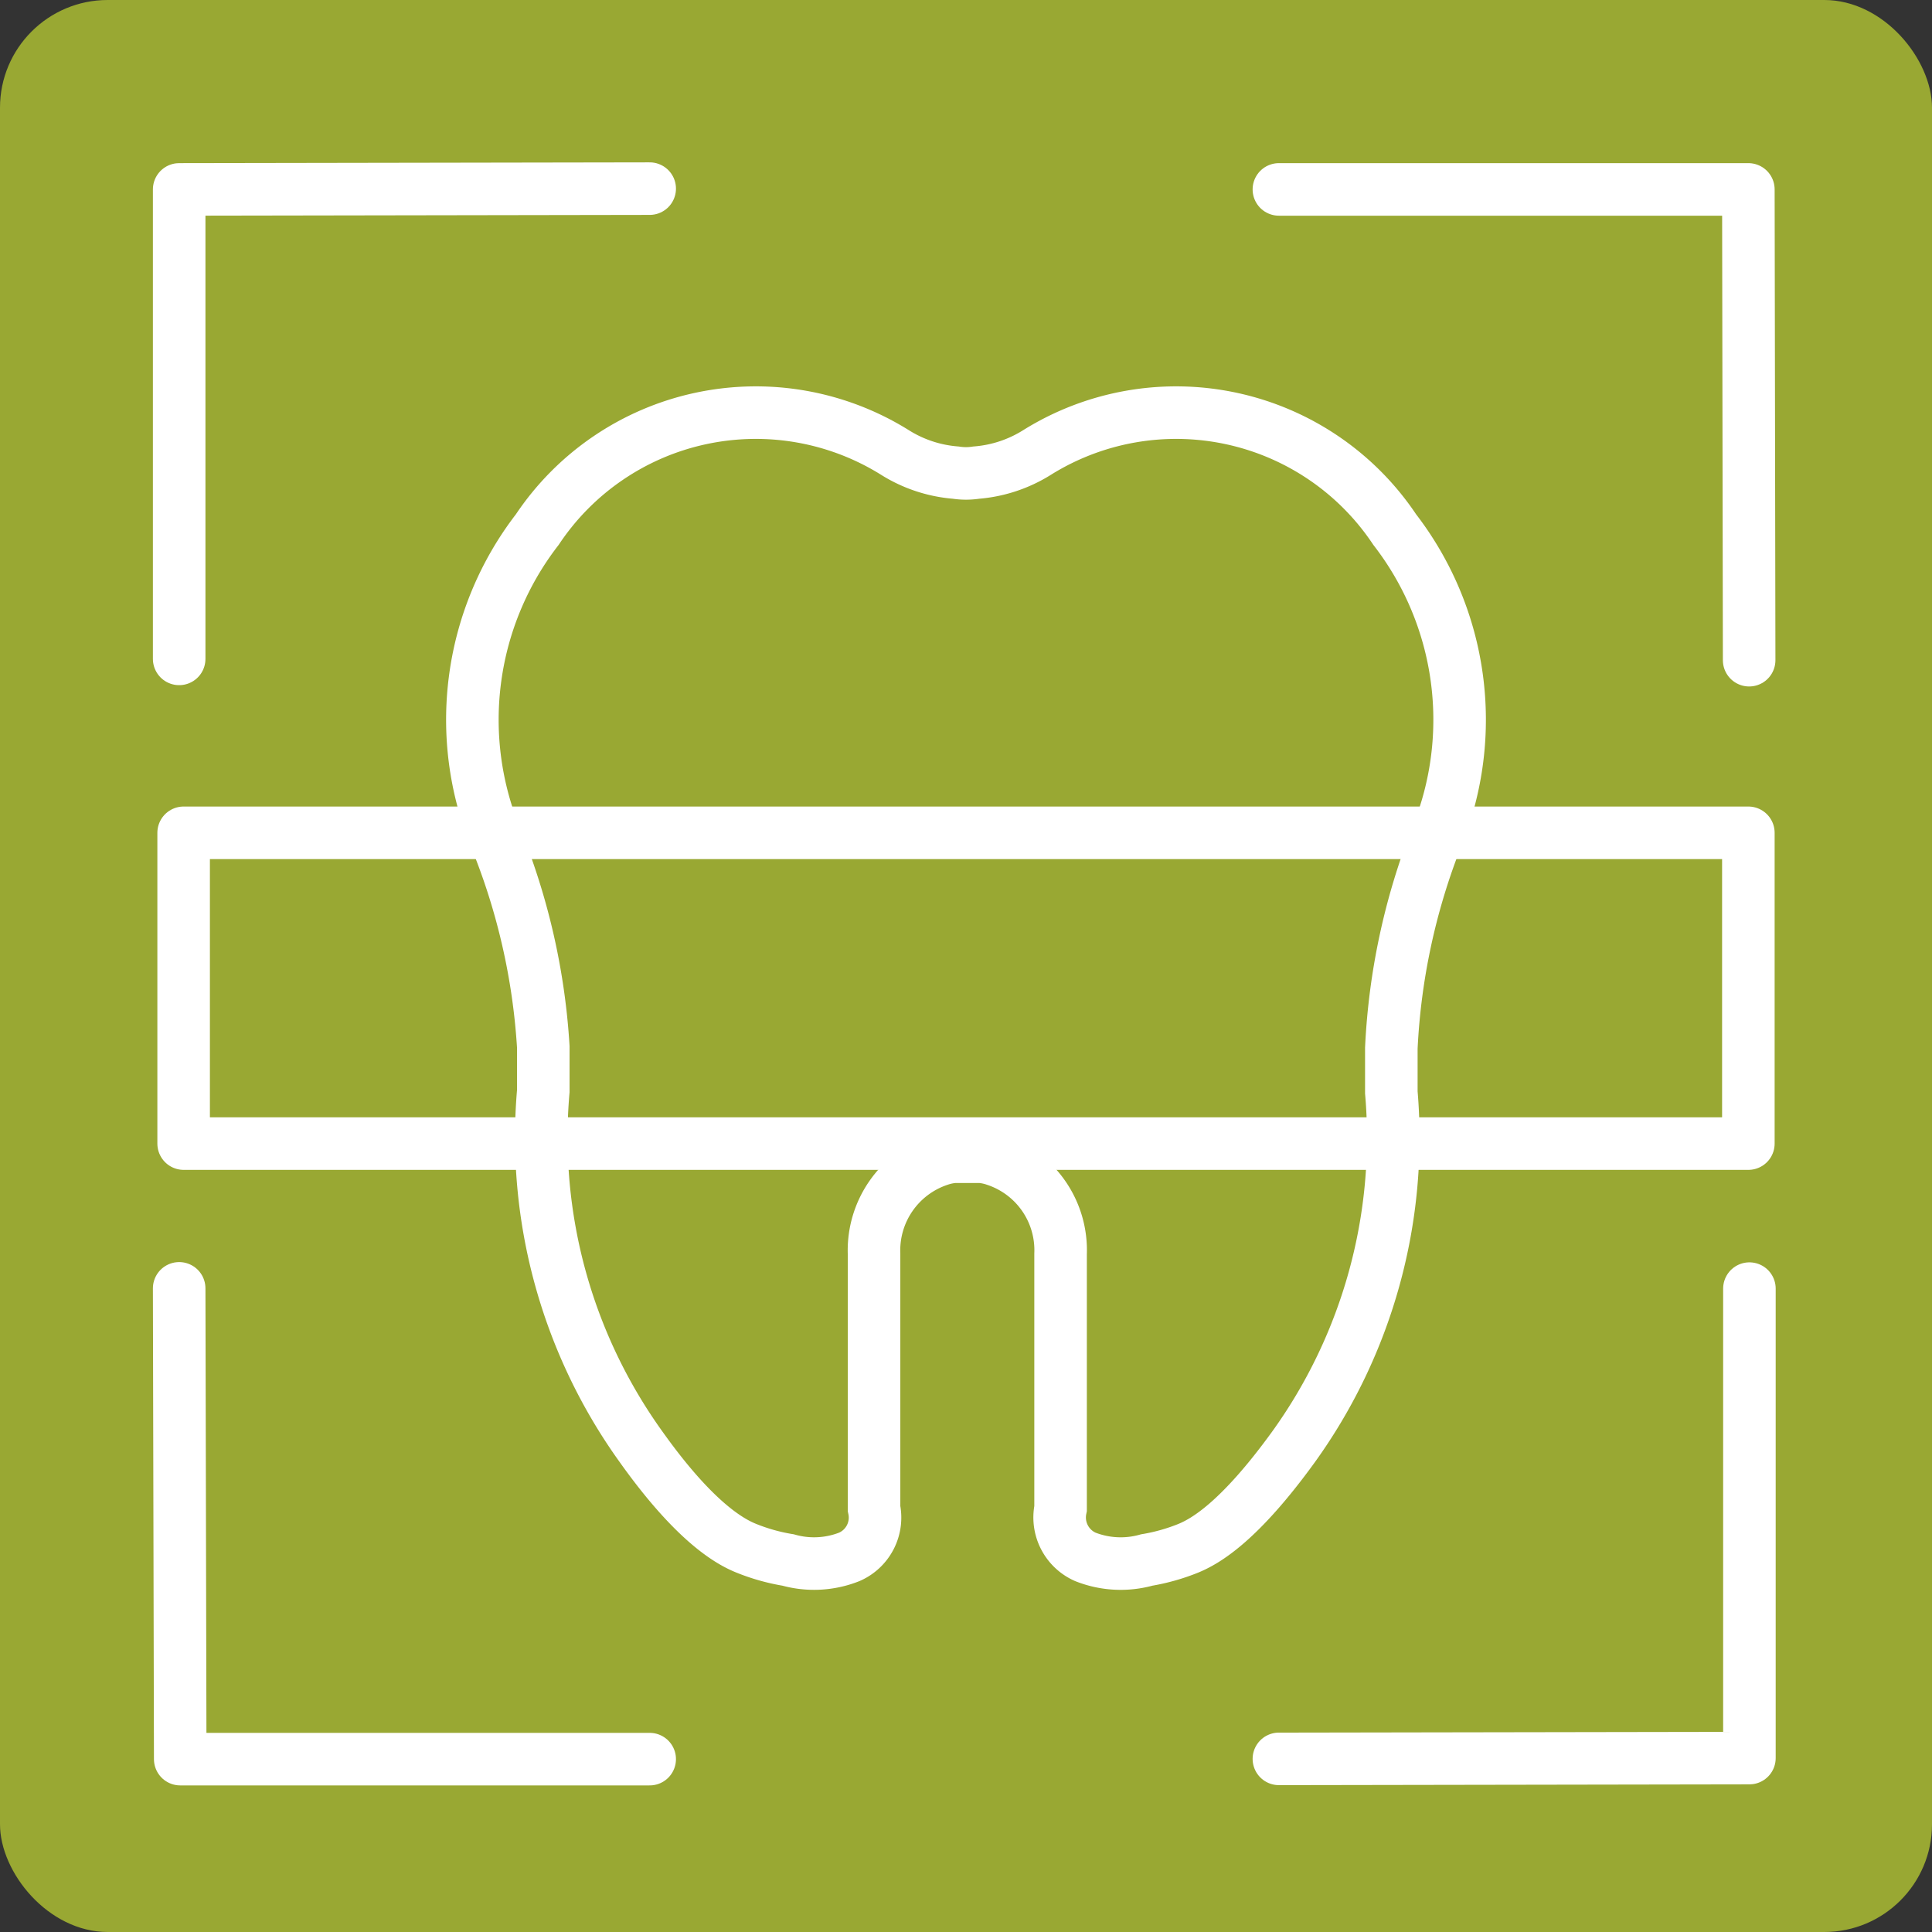
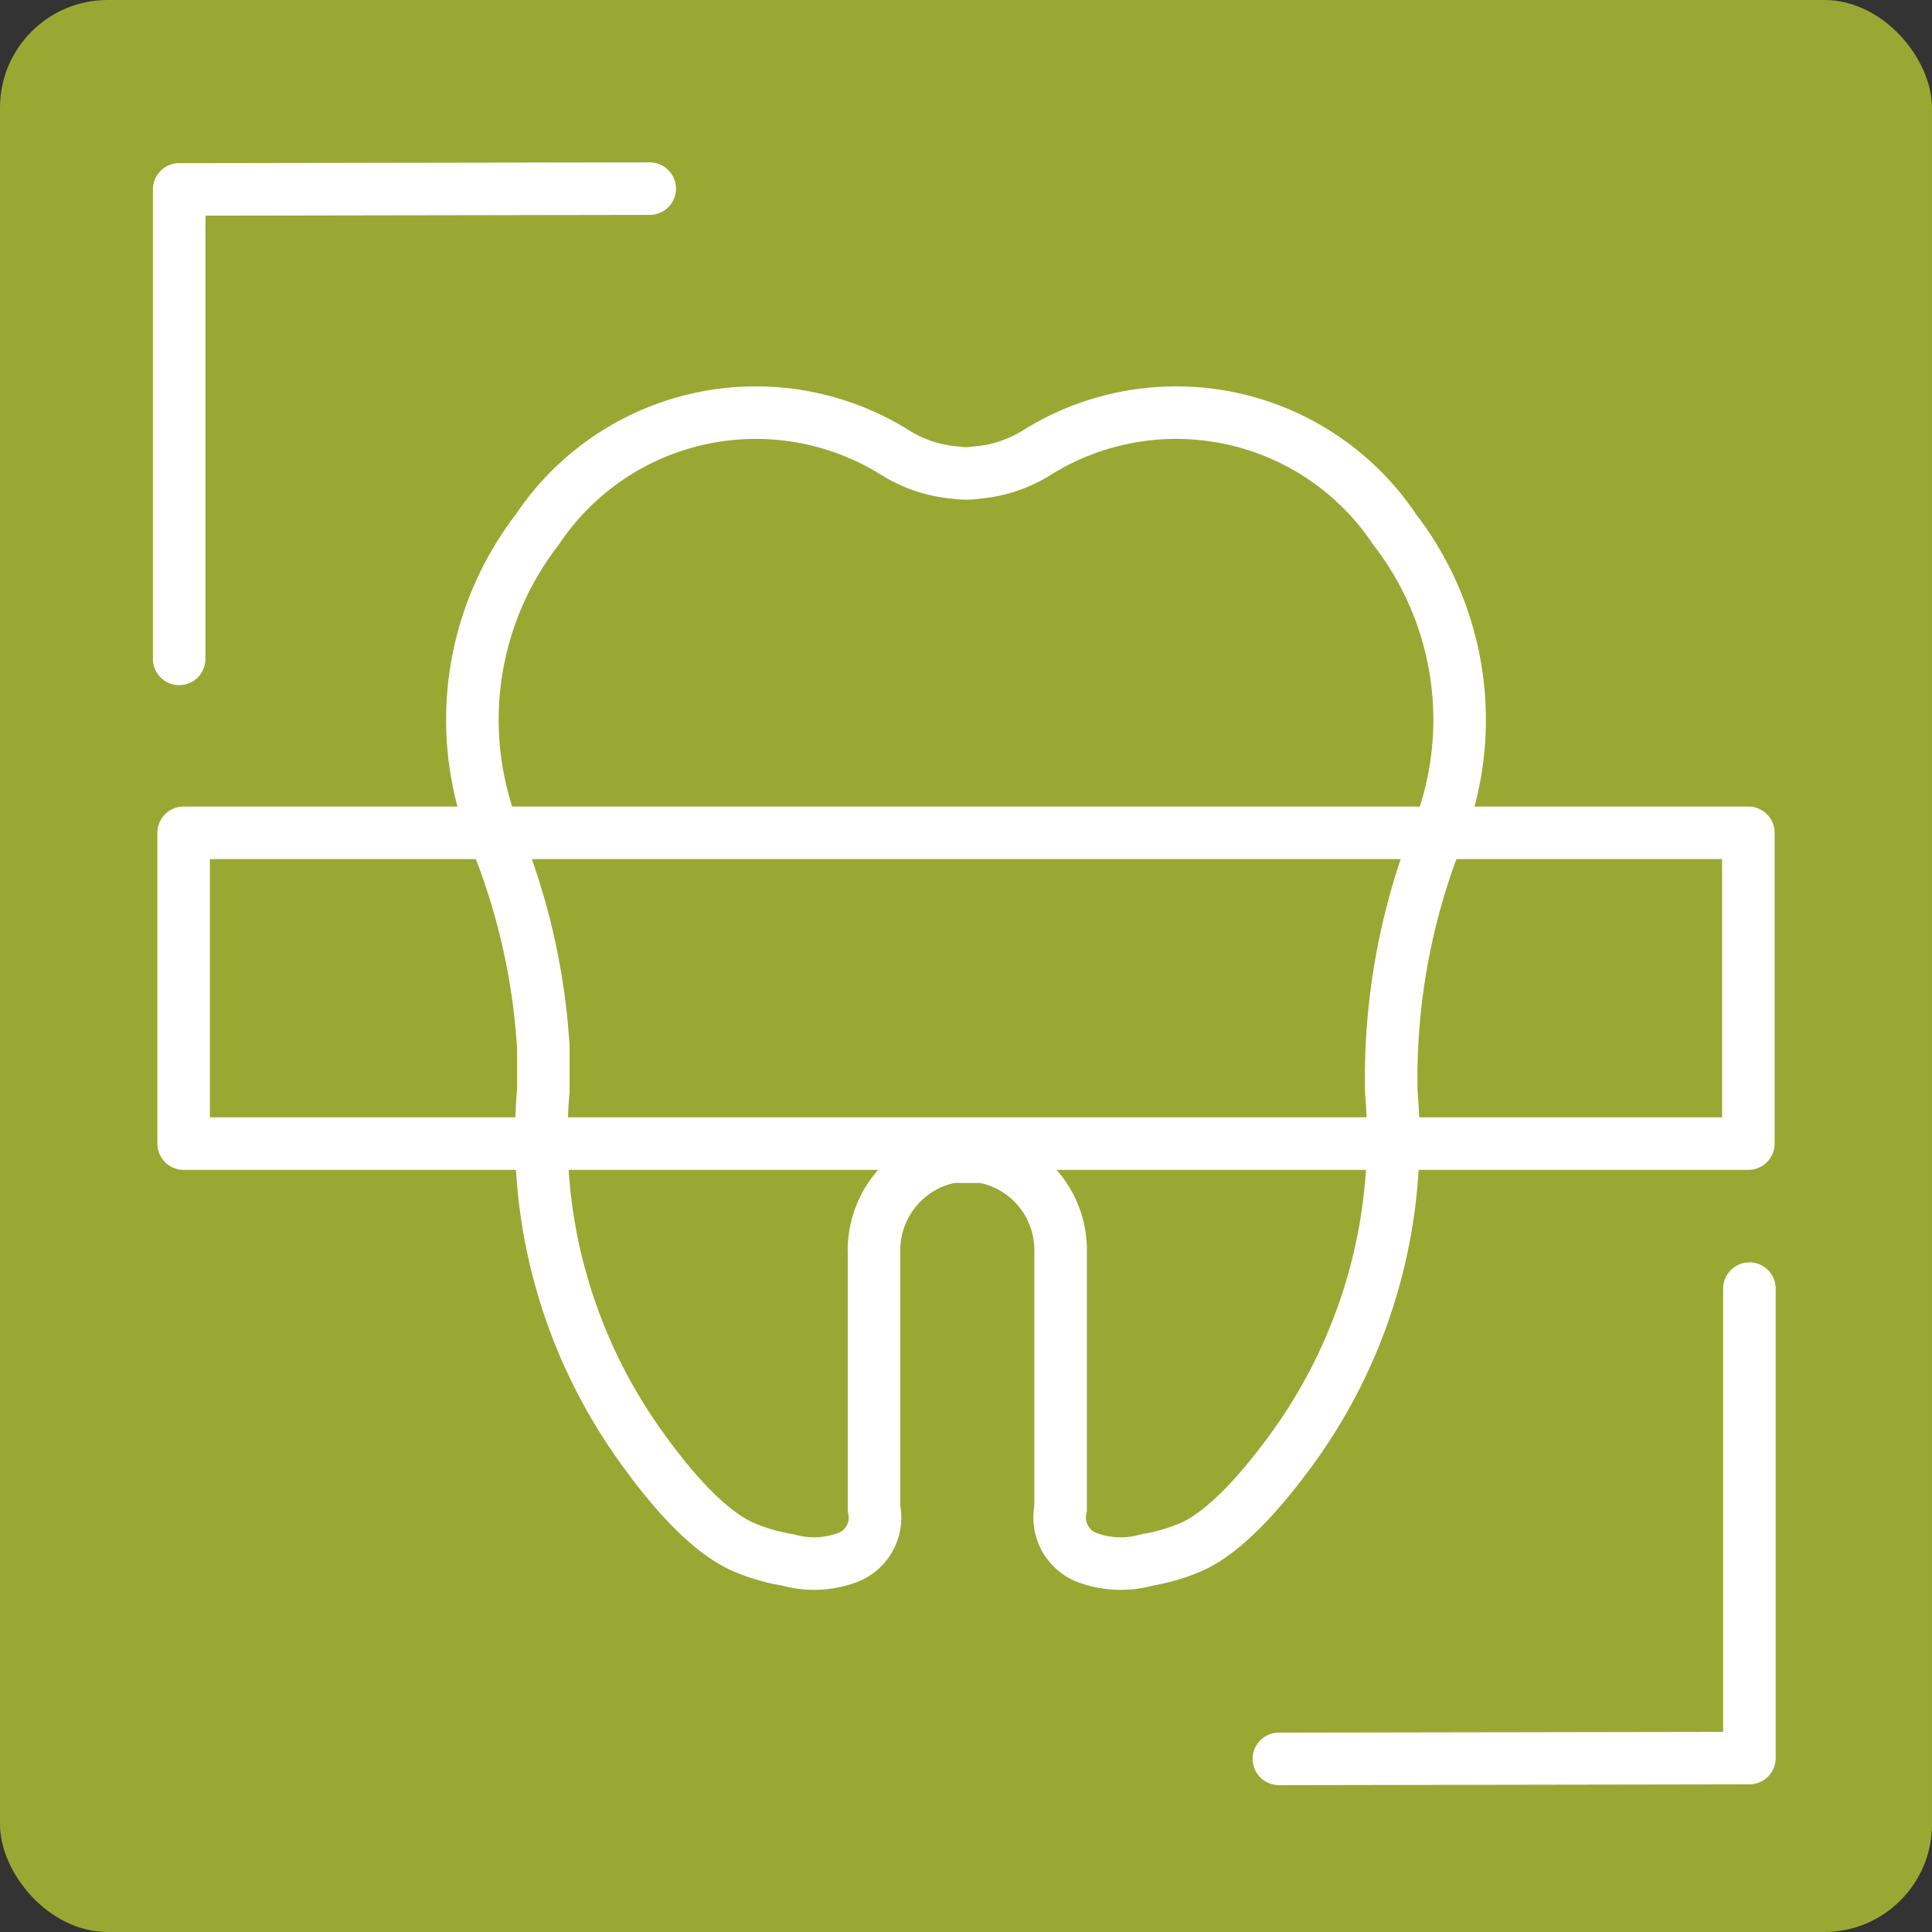
<svg xmlns="http://www.w3.org/2000/svg" viewBox="0 0 73.54 73.54">
  <rect x="0" y="0" width="73.54" height="73.54" fill="#333333" stroke="none" />
  <defs>
    <style>.cls-1{fill:#99a833;}.cls-2,.cls-3,.cls-4{fill:none;stroke:#fff;stroke-width:2px;}.cls-2{stroke-miterlimit:10;}.cls-3,.cls-4{stroke-linejoin:round;}.cls-4{stroke-linecap:round;}</style>
  </defs>
  <g id="Слой_2" data-name="Слой 2">
    <g id="Слой_1-2" data-name="Слой 1">
      <rect class="cls-1" width="73.54" height="73.54" rx="4.1" />
-       <path class="cls-2" d="M54.69,31.85a11.84,11.84,0,0,0-1.6-11.69,10,10,0,0,0-13.61-2.94,5.11,5.11,0,0,1-2.32.77,2.55,2.55,0,0,1-.78,0,5.11,5.11,0,0,1-2.32-.77,10,10,0,0,0-13.61,2.94,11.84,11.84,0,0,0-1.6,11.69,25.14,25.14,0,0,1,1.83,8v1.68A20.2,20.2,0,0,0,24.4,55.07c2,2.81,3.33,3.59,4,3.86a7.47,7.47,0,0,0,1.6.45,3.65,3.65,0,0,0,2.33-.12,1.63,1.63,0,0,0,.94-1.84V47.73a3.63,3.63,0,0,1,2.48-3.58,2.32,2.32,0,0,1,.57-.12h1a2.23,2.23,0,0,1,.57.12,3.62,3.62,0,0,1,2.48,3.58v9.69a1.64,1.64,0,0,0,.94,1.84,3.67,3.67,0,0,0,2.34.12,7.55,7.55,0,0,0,1.59-.45c.65-.27,1.93-1,4-3.86a20.15,20.15,0,0,0,3.72-13.49V39.9A25.14,25.14,0,0,1,54.69,31.85Z" />
+       <path class="cls-2" d="M54.69,31.85a11.84,11.84,0,0,0-1.6-11.69,10,10,0,0,0-13.61-2.94,5.11,5.11,0,0,1-2.32.77,2.55,2.55,0,0,1-.78,0,5.11,5.11,0,0,1-2.32-.77,10,10,0,0,0-13.61,2.94,11.84,11.84,0,0,0-1.6,11.69,25.14,25.14,0,0,1,1.83,8v1.68A20.2,20.2,0,0,0,24.4,55.07c2,2.81,3.33,3.59,4,3.86a7.47,7.47,0,0,0,1.6.45,3.65,3.65,0,0,0,2.33-.12,1.63,1.63,0,0,0,.94-1.84V47.73a3.63,3.63,0,0,1,2.48-3.58,2.32,2.32,0,0,1,.57-.12h1a2.23,2.23,0,0,1,.57.12,3.62,3.62,0,0,1,2.48,3.58v9.69a1.64,1.64,0,0,0,.94,1.84,3.67,3.67,0,0,0,2.34.12,7.55,7.55,0,0,0,1.59-.45c.65-.27,1.93-1,4-3.86a20.15,20.15,0,0,0,3.72-13.49A25.14,25.14,0,0,1,54.69,31.85Z" />
      <rect class="cls-3" x="6.99" y="31.7" width="59.56" height="11.83" />
      <polyline class="cls-4" points="6.82 25.08 6.82 7.21 24.73 7.18" />
-       <polyline class="cls-4" points="48.68 7.21 66.55 7.21 66.58 25.13" />
      <polyline class="cls-4" points="66.59 49.05 66.59 66.92 48.68 66.95" />
-       <polyline class="cls-4" points="24.73 66.96 6.86 66.96 6.82 49.04" />
    </g>
  </g>
</svg>